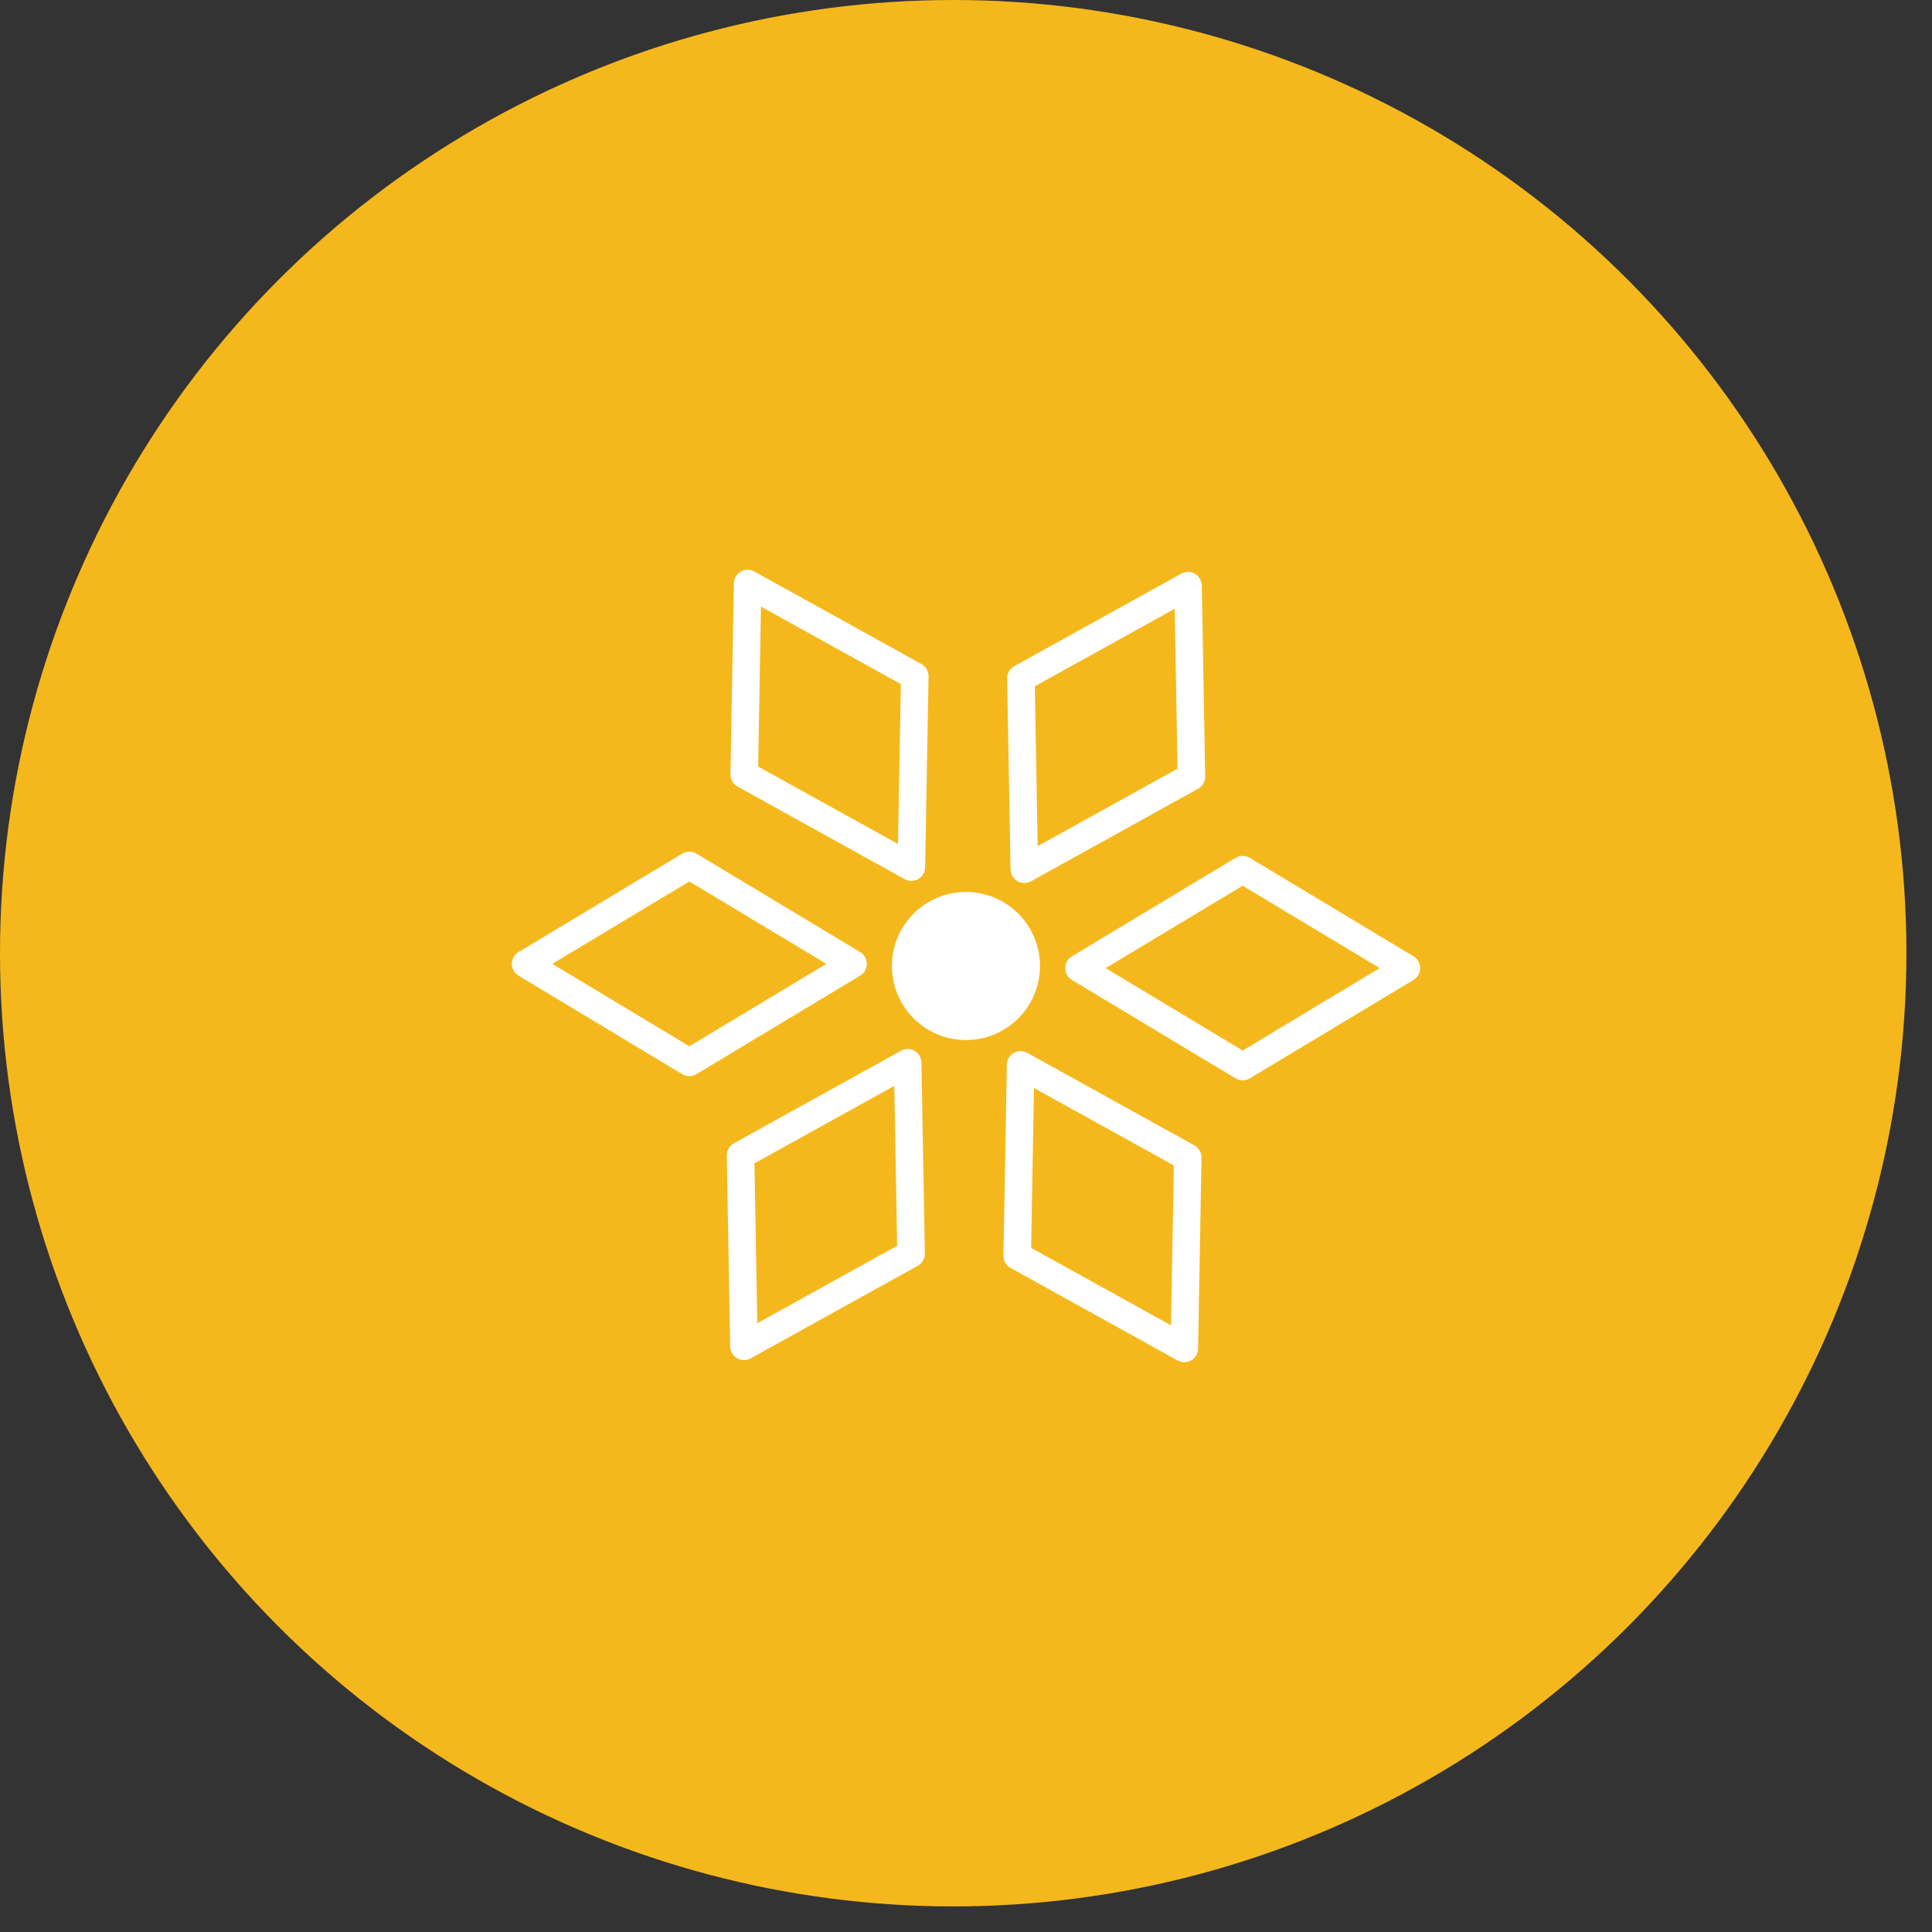
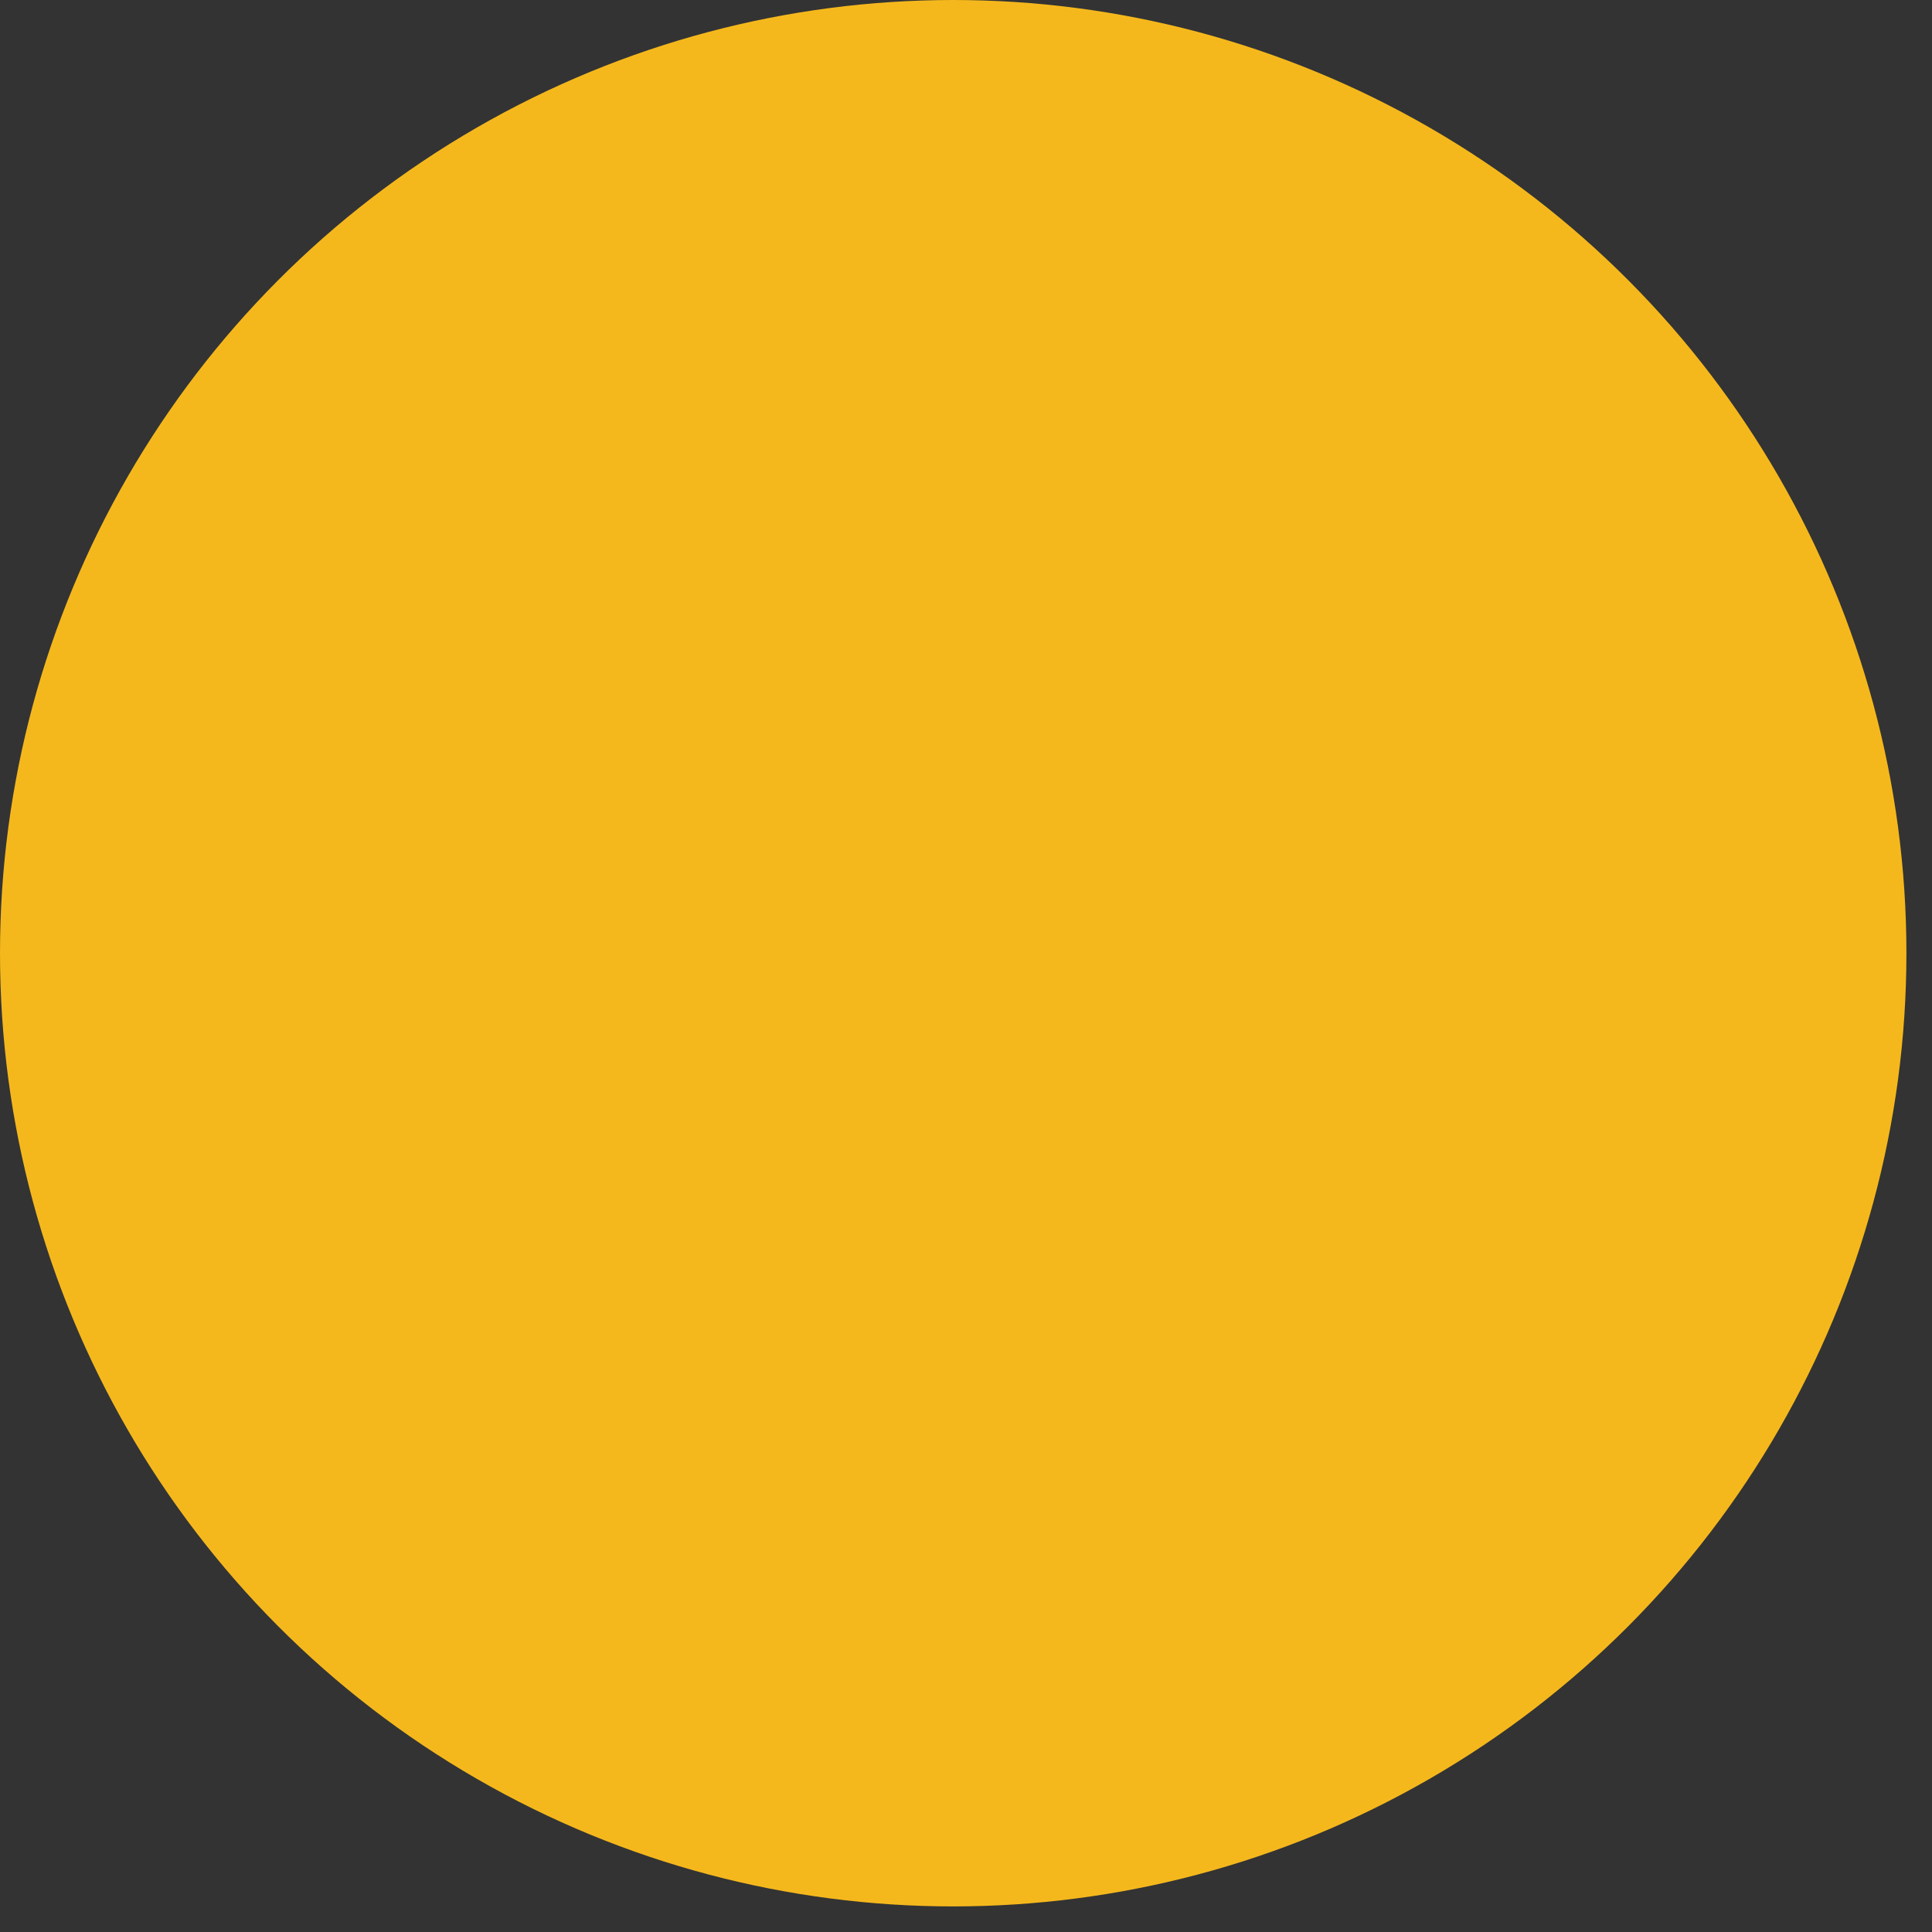
<svg xmlns="http://www.w3.org/2000/svg" width="66" height="66" viewBox="0 0 66 66" fill="none">
  <rect x="0" y="0" width="66" height="66" fill="#333333" stroke="none" />
  <circle cx="32.563" cy="32.563" r="32.563" fill="#F5B81C" />
-   <path d="M23.548 36.761C23.464 36.761 23.381 36.738 23.306 36.694L17.712 33.33C17.571 33.245 17.484 33.092 17.484 32.927C17.484 32.762 17.571 32.609 17.712 32.524L23.306 29.161C23.455 29.072 23.641 29.072 23.791 29.161L29.384 32.524C29.525 32.609 29.612 32.762 29.612 32.927C29.612 33.092 29.525 33.245 29.384 33.33L23.791 36.694C23.716 36.738 23.632 36.761 23.548 36.761ZM18.867 32.927L23.548 35.742L28.229 32.927L23.548 30.112L18.867 32.927ZM25.414 46.463C25.333 46.463 25.252 46.442 25.179 46.4C25.036 46.318 24.947 46.167 24.944 46.001L24.828 39.476C24.825 39.302 24.918 39.141 25.07 39.056L30.78 35.894C30.924 35.814 31.1 35.815 31.242 35.898C31.385 35.98 31.474 36.131 31.477 36.297L31.594 42.822C31.597 42.996 31.504 43.157 31.351 43.242L25.642 46.404C25.571 46.444 25.493 46.463 25.414 46.463ZM25.773 39.741L25.87 45.203L30.648 42.556L30.551 37.095L25.773 39.741ZM40.459 46.536C40.381 46.536 40.302 46.516 40.231 46.477L34.522 43.315C34.37 43.23 34.276 43.069 34.28 42.895L34.396 36.37C34.399 36.204 34.488 36.053 34.631 35.971C34.774 35.888 34.95 35.887 35.094 35.967L40.803 39.129C40.955 39.213 41.049 39.374 41.045 39.548L40.929 46.074C40.926 46.239 40.837 46.39 40.694 46.473C40.622 46.515 40.54 46.536 40.459 46.536ZM35.225 42.629L40.003 45.275L40.1 39.814L35.322 37.168L35.225 42.629ZM42.451 36.906C42.367 36.906 42.284 36.884 42.209 36.839L36.616 33.476C36.474 33.39 36.388 33.237 36.388 33.072C36.388 32.908 36.474 32.755 36.616 32.669L42.209 29.306C42.359 29.217 42.544 29.217 42.694 29.306L48.287 32.669C48.428 32.755 48.515 32.908 48.515 33.072C48.515 33.237 48.428 33.39 48.287 33.476L42.694 36.839C42.619 36.884 42.535 36.906 42.451 36.906ZM37.77 33.072L42.451 35.888L47.132 33.072L42.451 30.258L37.77 33.072ZM34.992 30.165C34.91 30.165 34.829 30.144 34.757 30.102C34.614 30.02 34.525 29.869 34.522 29.703L34.405 23.178C34.402 23.004 34.495 22.843 34.648 22.758L40.357 19.595C40.501 19.516 40.677 19.517 40.82 19.6C40.963 19.682 41.052 19.833 41.055 19.998L41.171 26.524C41.174 26.698 41.081 26.859 40.929 26.944L35.219 30.107C35.149 30.145 35.07 30.165 34.992 30.165ZM35.351 23.444L35.448 28.905L40.226 26.259L40.129 20.797L35.351 23.444ZM31.134 30.092C31.055 30.092 30.977 30.073 30.906 30.034L25.197 26.871C25.044 26.787 24.951 26.626 24.954 26.452L25.07 19.926C25.073 19.761 25.162 19.61 25.305 19.527C25.448 19.445 25.624 19.444 25.768 19.523L31.477 22.685C31.63 22.77 31.723 22.931 31.72 23.105L31.604 29.63C31.601 29.795 31.512 29.947 31.369 30.029C31.296 30.071 31.215 30.092 31.134 30.092ZM25.899 26.186L30.677 28.832L30.775 23.37L25.996 20.724L25.899 26.186Z" fill="white" />
-   <path d="M32.998 35.529C34.395 35.529 35.528 34.397 35.528 33C35.528 31.603 34.395 30.471 32.998 30.471C31.601 30.471 30.469 31.603 30.469 33C30.469 34.397 31.601 35.529 32.998 35.529Z" fill="white" />
</svg>